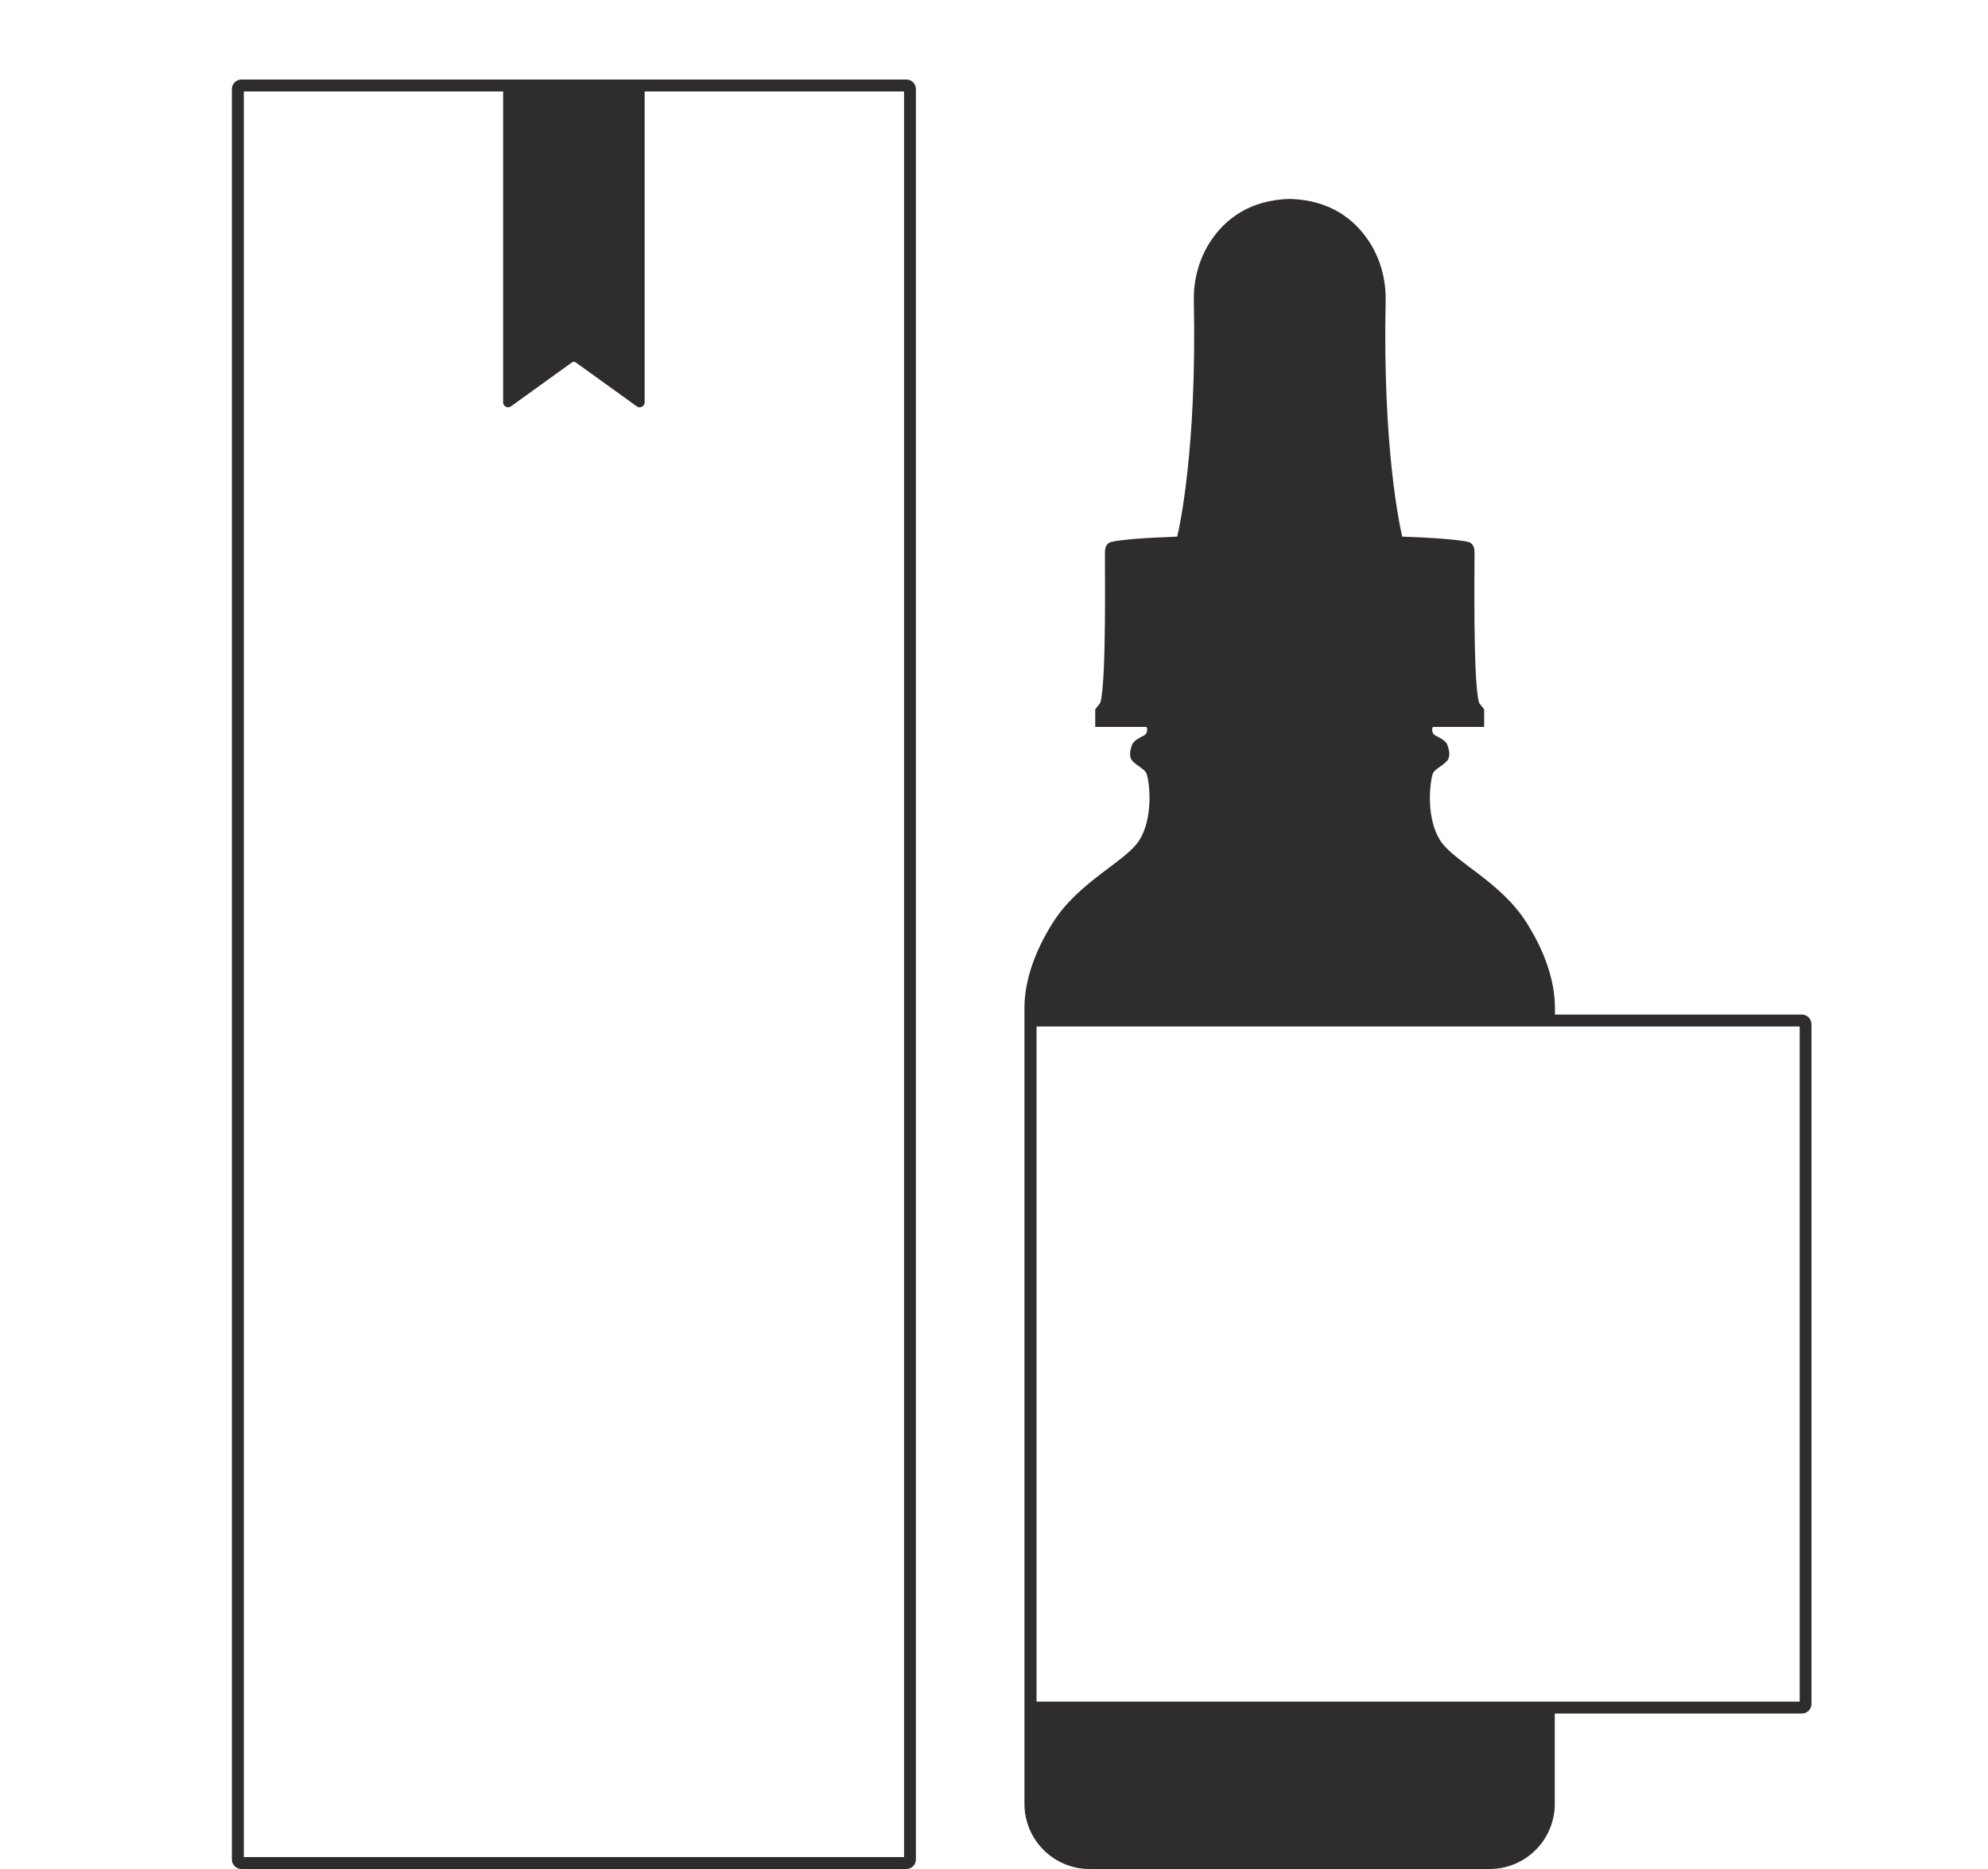
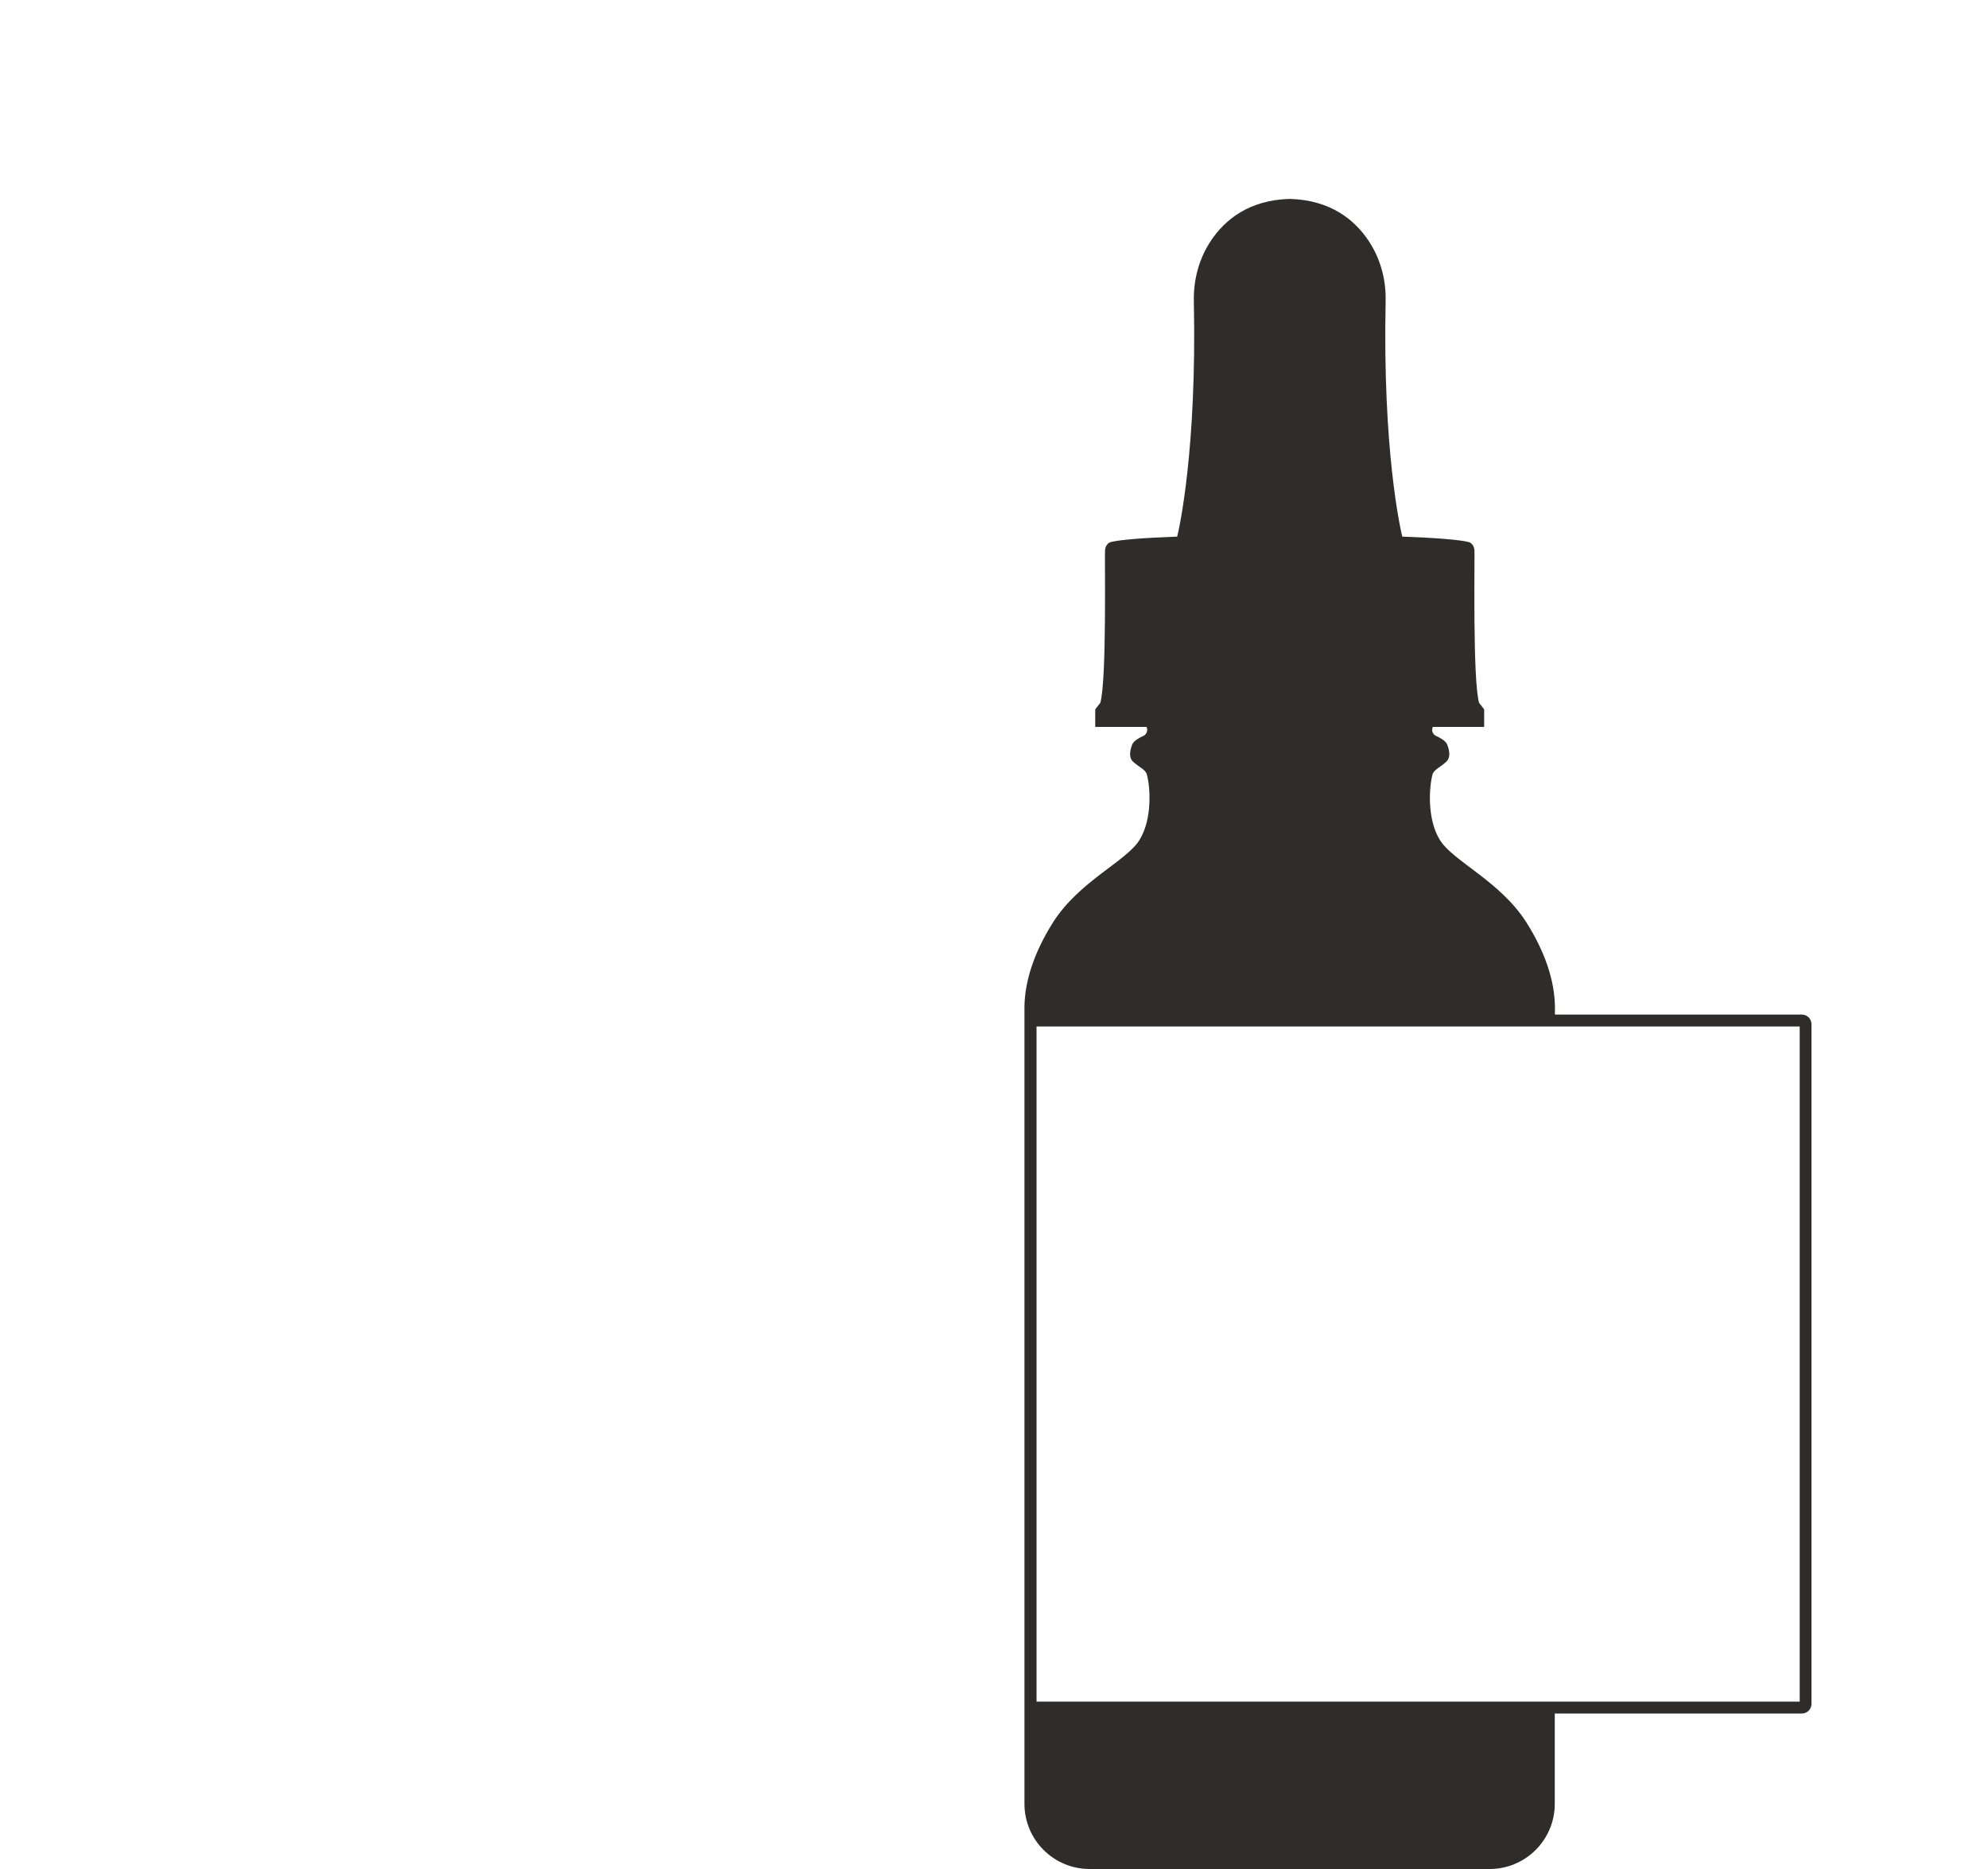
<svg xmlns="http://www.w3.org/2000/svg" id="Grafik_Pfad" viewBox="0 0 250 235">
  <defs>
    <style>.cls-1{fill:#2e2d2c;}</style>
  </defs>
  <path class="cls-1" d="M226.62,127.57h-31.08v-1.07c-.06-3.21-1.23-6.79-3.57-10.49-3.28-5.2-9.19-7.68-10.88-10.37-1.69-2.69-1.35-6.84-.94-8.27,.18-.62,.97-.88,1.74-1.61,.58-.55,.36-1.49,.1-2.15-.19-.47-.93-.87-1.4-1.08-.43-.19-.61-.71-.4-1.13h6.45s0,0,0,0v-2.21s0,0,0,0l-.64-.82s0,0,0,0c-.82-2.86-.53-18.28-.58-19.16-.06-.88-.7-1.05-.7-1.05-1.21-.31-4.32-.54-8.38-.69-.26-1.08-2.48-10.92-2.09-29.65,.06-2.71-.68-5.39-2.2-7.63-1.73-2.55-4.72-5.04-9.86-5.18h0c-5.14,.14-8.13,2.63-9.86,5.18-1.52,2.24-2.25,4.92-2.2,7.63,.39,18.73-1.83,28.57-2.09,29.65-4.06,.15-7.17,.38-8.38,.69h0s-.64,.18-.7,1.05c-.06,.88,.23,16.3-.59,19.16,0,0,0,0,0,0l-.64,.82s0,0,0,0v2.21s0,0,0,0h6.45c.21,.42,.03,.93-.4,1.13-.47,.21-1.21,.61-1.4,1.08-.26,.66-.48,1.61,.1,2.15,.77,.72,1.56,.98,1.74,1.61,.41,1.43,.75,5.58-.94,8.27-1.69,2.69-7.6,5.17-10.88,10.37-2.33,3.7-3.51,7.28-3.57,10.49v1.07h0v87.88h0v11.36c0,4.52,3.67,8.19,8.19,8.19h50.31c4.52,0,8.19-3.67,8.19-8.19v-11.36h31.08c.66,0,1.2-.54,1.2-1.2v-85.48c0-.66-.54-1.2-1.2-1.2Zm-.3,86.38h-95.97v-84.88h95.97v84.88Z" />
-   <path class="cls-1" d="M113.98,10H30.36c-.66,0-1.2,.54-1.2,1.2V233.8c0,.66,.54,1.2,1.2,1.2H113.98c.66,0,1.2-.54,1.2-1.2V11.2c0-.66-.54-1.2-1.2-1.2Zm-.3,223.5H30.66V11.5H63.27V50.58c0,.23,.13,.45,.34,.56s.46,.09,.65-.05l7.65-5.51c.17-.12,.33-.12,.51,0l7.65,5.51c.11,.08,.24,.12,.37,.12,.1,0,.2-.02,.29-.07,.21-.11,.34-.32,.34-.56V11.5h32.62V233.5Z" />
</svg>